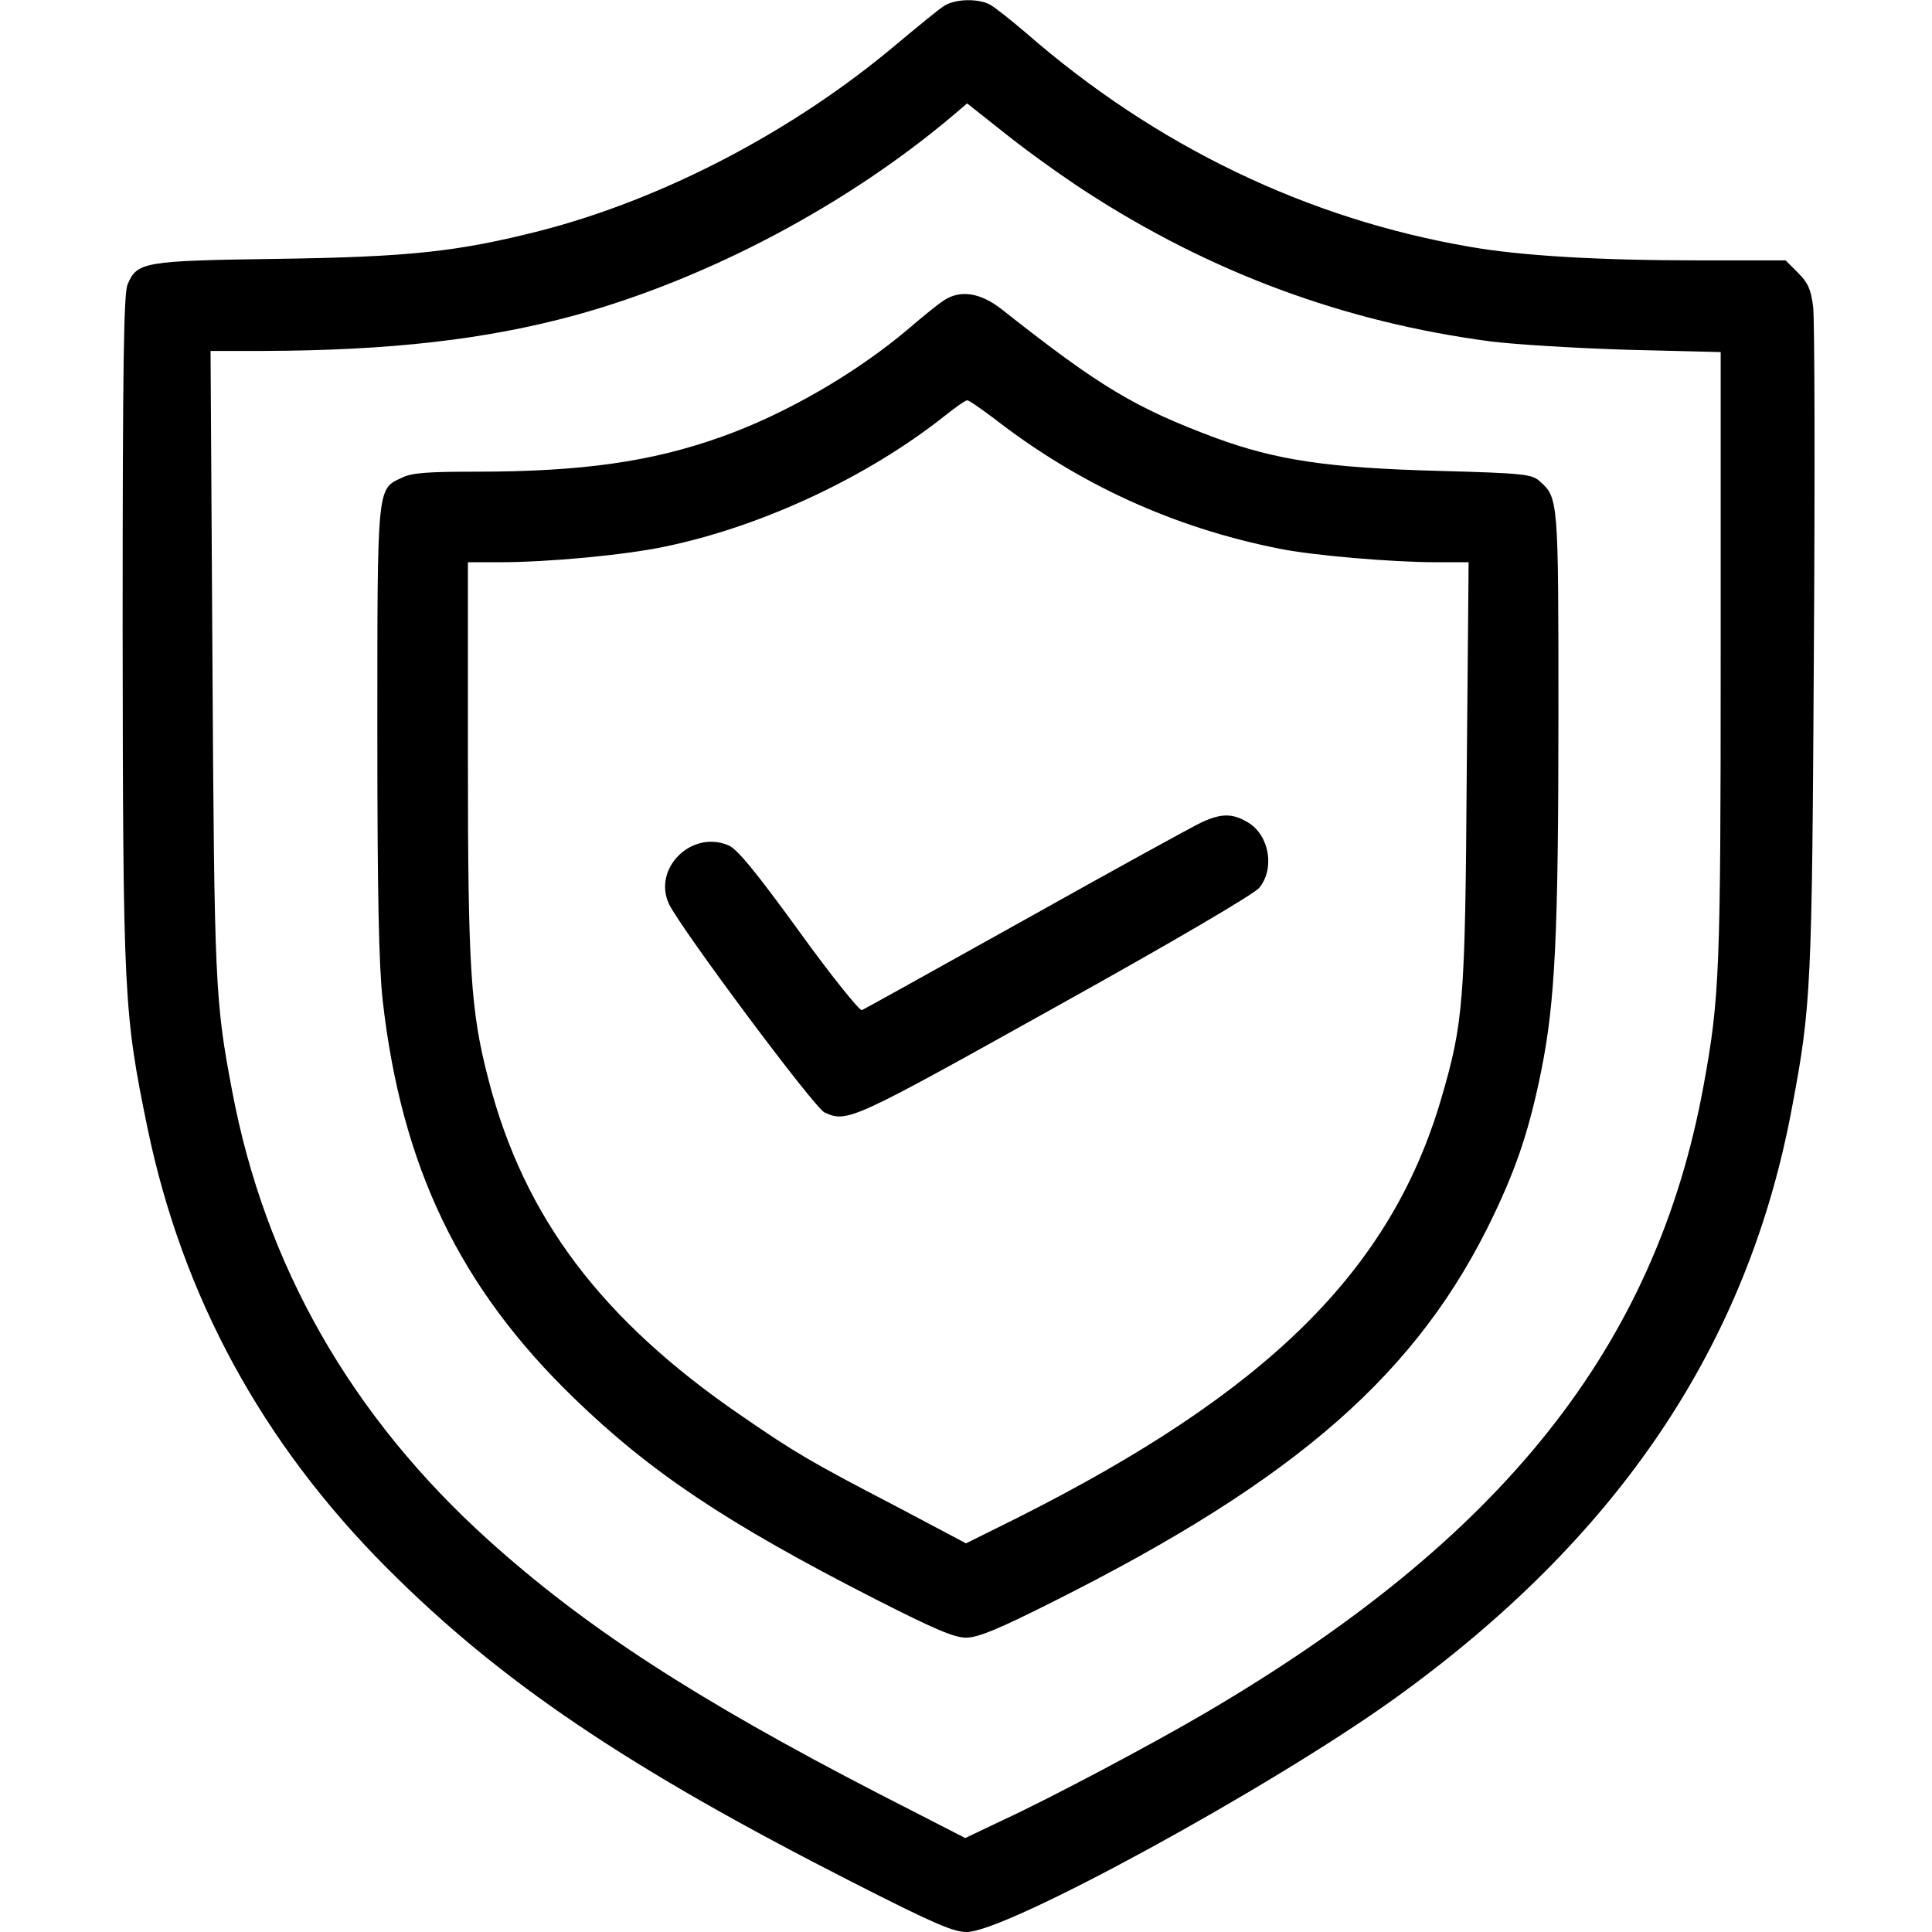
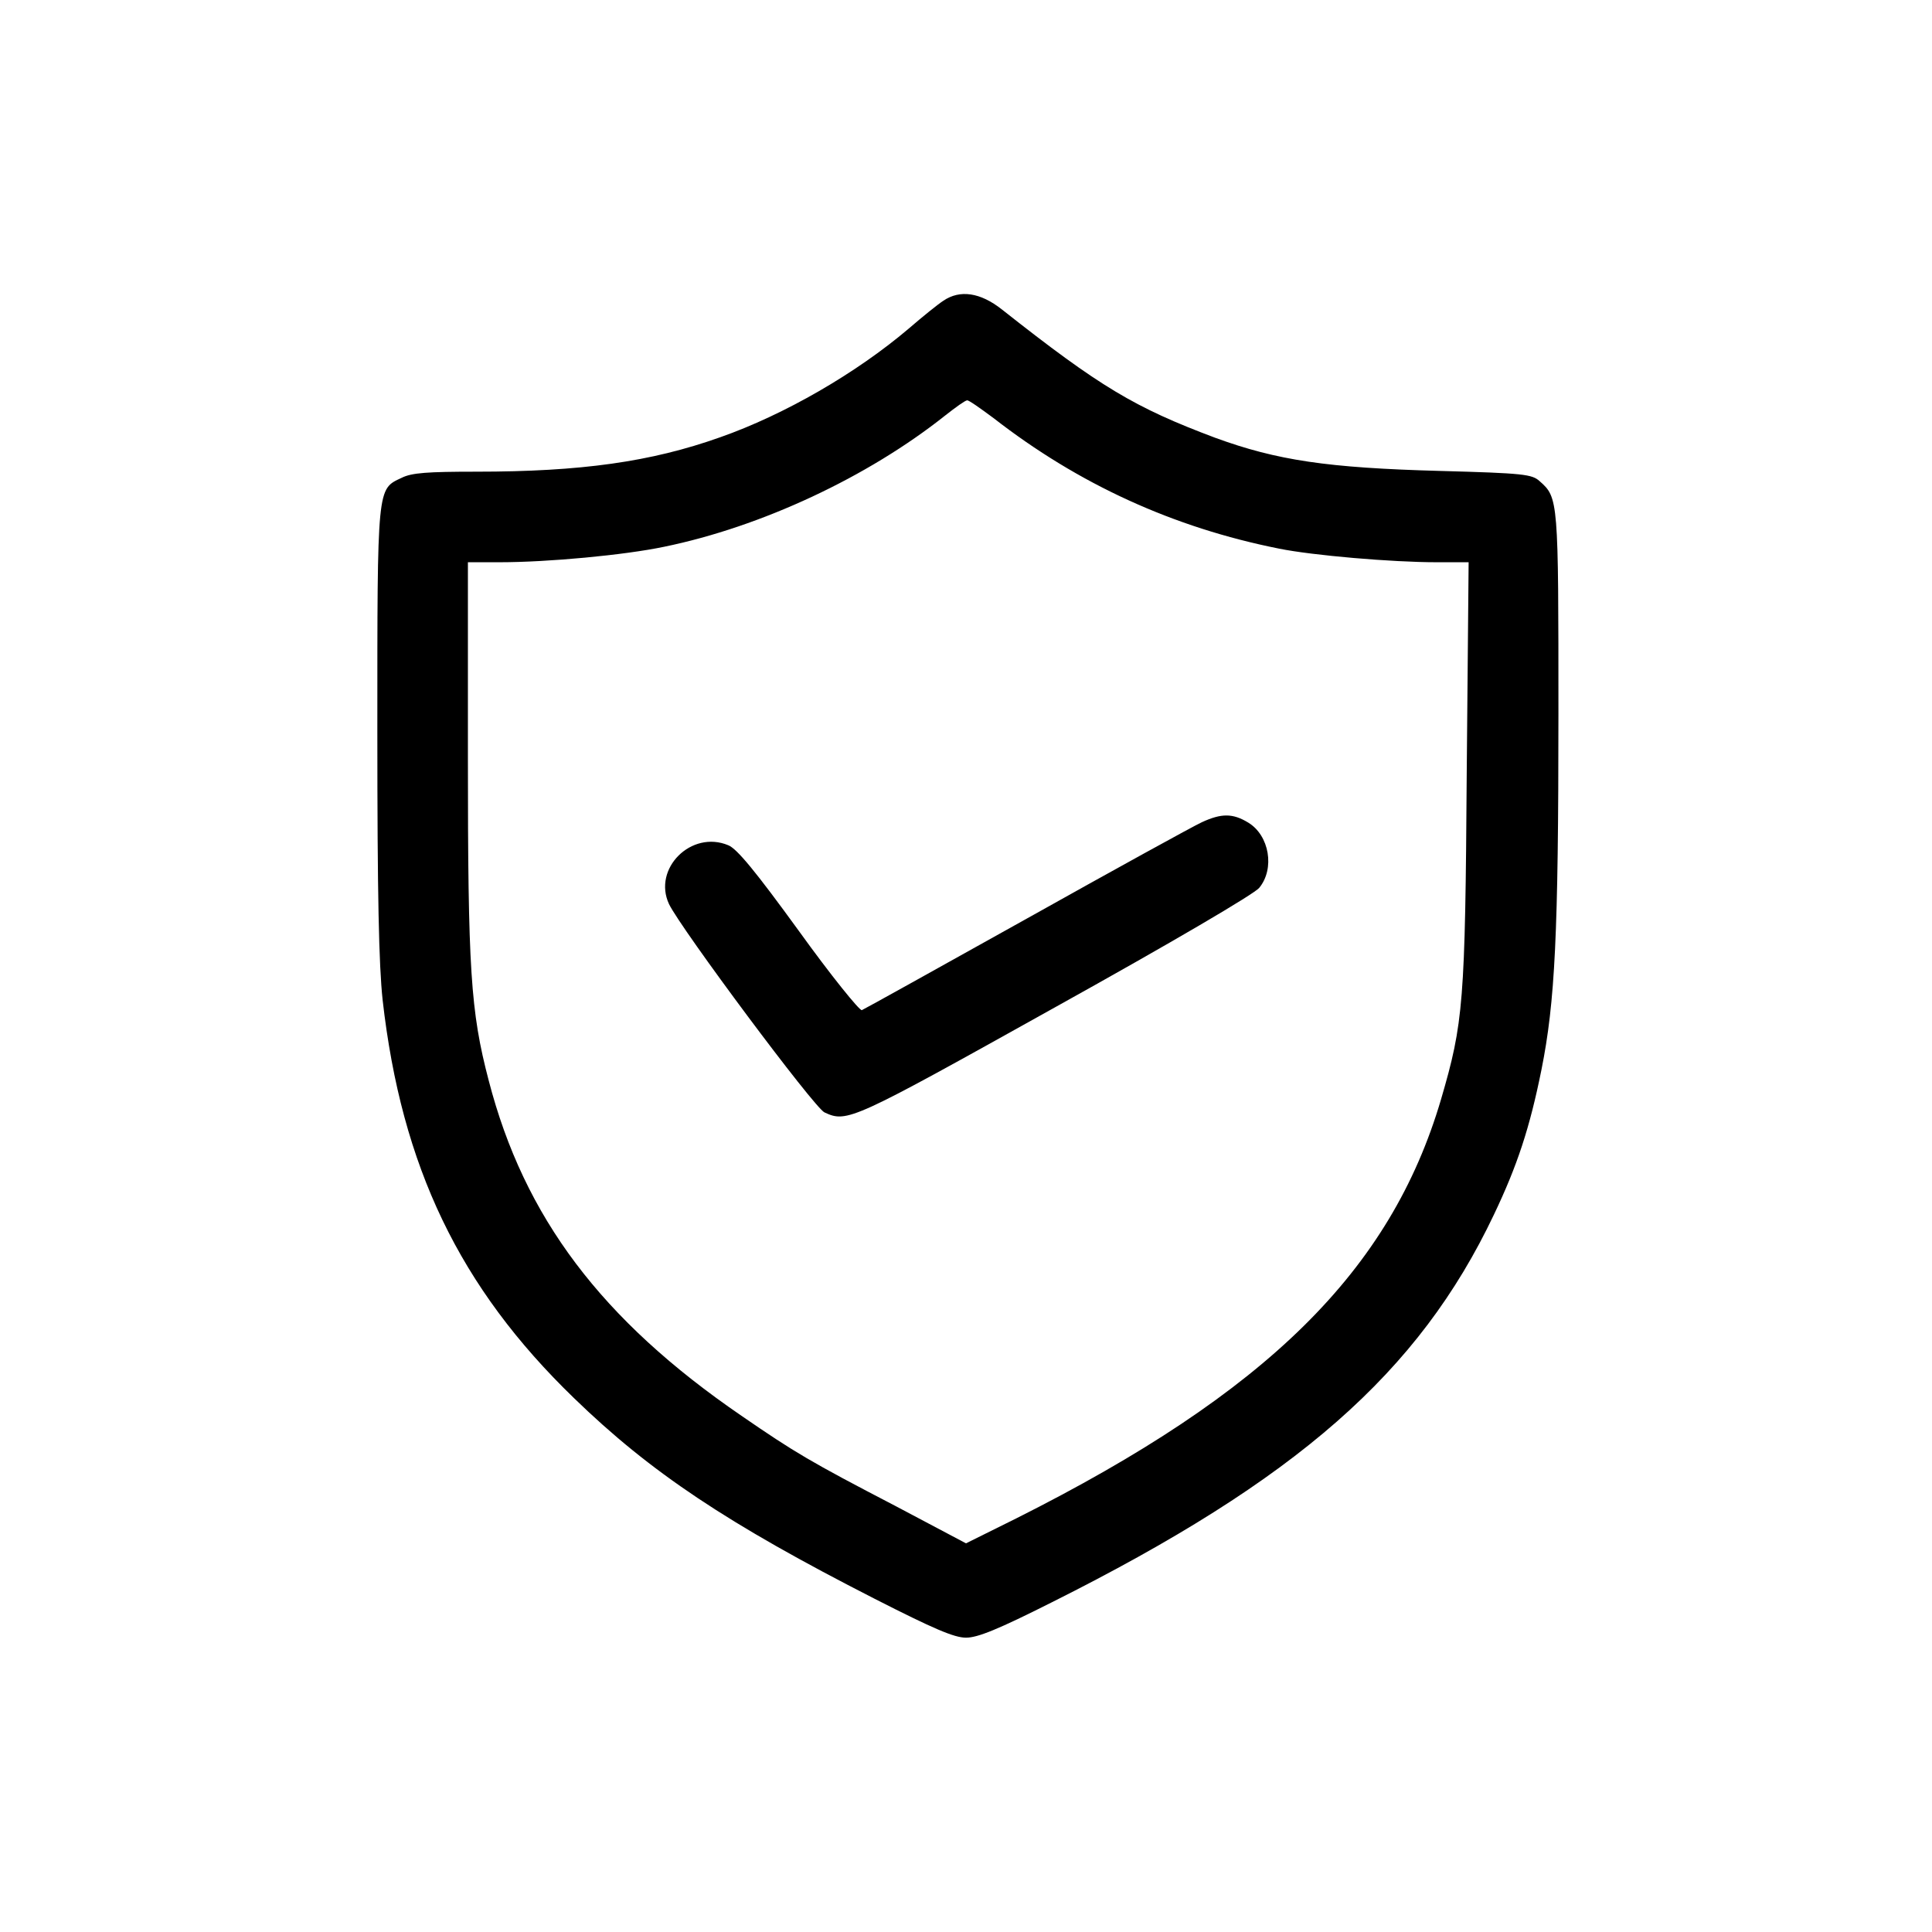
<svg xmlns="http://www.w3.org/2000/svg" version="1.0" width="512pt" height="512pt" viewBox="0 0 512 512" preserveAspectRatio="xMidYMid meet">
  <g transform="translate(0,512) scale(0.1,-0.1)" fill="#000000" stroke="none">
-     <path d="M2500 5103 c-14 -9 -70 -55 -125 -101 -273 -230 -618 -410 -945 -494 -217 -55 -344 -69 -695 -74 -354 -5 -372 -8 -397 -68 -10 -25 -13 -204 -13 -916 1 -976 3 -1013 66 -1320 93 -447 304 -834 634 -1165 301 -302 637 -529 1232 -832 218 -111 269 -133 305 -133 105 0 804 382 1133 618 594 427 937 938 1054 1567 51 270 53 319 58 1218 3 466 2 873 -2 904 -6 46 -13 63 -40 90 l-33 33 -233 0 c-260 0 -468 12 -604 36 -431 74 -832 267 -1175 566 -41 35 -85 70 -97 76 -32 17 -95 15 -123 -5z m375 -489 c332 -216 688 -348 1077 -399 65 -8 228 -18 363 -22 l245 -6 0 -806 c0 -836 -3 -906 -45 -1136 -126 -692 -532 -1203 -1325 -1667 -140 -82 -406 -223 -527 -279 l-105 -50 -232 119 c-482 249 -776 440 -1031 670 -364 328 -593 729 -680 1192 -45 237 -47 282 -52 1138 l-5 822 139 0 c337 1 591 30 829 95 351 97 720 292 1003 532 l34 29 101 -80 c56 -45 151 -113 211 -152z" />
    <path d="M2500 4323 c-14 -9 -55 -42 -92 -74 -139 -118 -329 -228 -500 -288 -183 -65 -368 -91 -646 -91 -129 0 -171 -3 -197 -16 -66 -31 -65 -17 -65 -671 0 -440 4 -619 14 -713 50 -442 204 -762 507 -1055 203 -197 407 -333 797 -532 157 -80 211 -103 242 -103 31 0 85 22 228 94 649 325 972 608 1171 1027 62 130 95 230 126 384 36 180 45 357 45 943 0 569 0 573 -50 617 -20 18 -41 21 -264 27 -298 8 -432 28 -596 88 -213 80 -304 134 -565 340 -57 45 -111 53 -155 23z m133 -311 c225 -175 476 -290 757 -346 89 -18 299 -36 417 -36 l85 0 -5 -557 c-4 -612 -9 -664 -68 -866 -134 -455 -461 -777 -1126 -1111 l-133 -66 -187 99 c-227 118 -267 142 -408 239 -371 254 -576 526 -670 889 -48 183 -55 294 -55 855 l0 518 84 0 c129 0 331 19 436 41 258 53 540 185 745 348 28 22 53 40 58 40 4 1 35 -21 70 -47z" />
    <path d="M3185 2941 c-22 -10 -231 -125 -465 -256 -233 -130 -429 -239 -436 -242 -6 -2 -82 92 -167 210 -114 157 -164 218 -187 227 -98 41 -201 -62 -157 -156 32 -66 385 -540 412 -552 60 -28 72 -22 610 278 315 175 529 301 542 317 42 51 27 139 -29 173 -41 25 -71 25 -123 1z" />
  </g>
</svg>